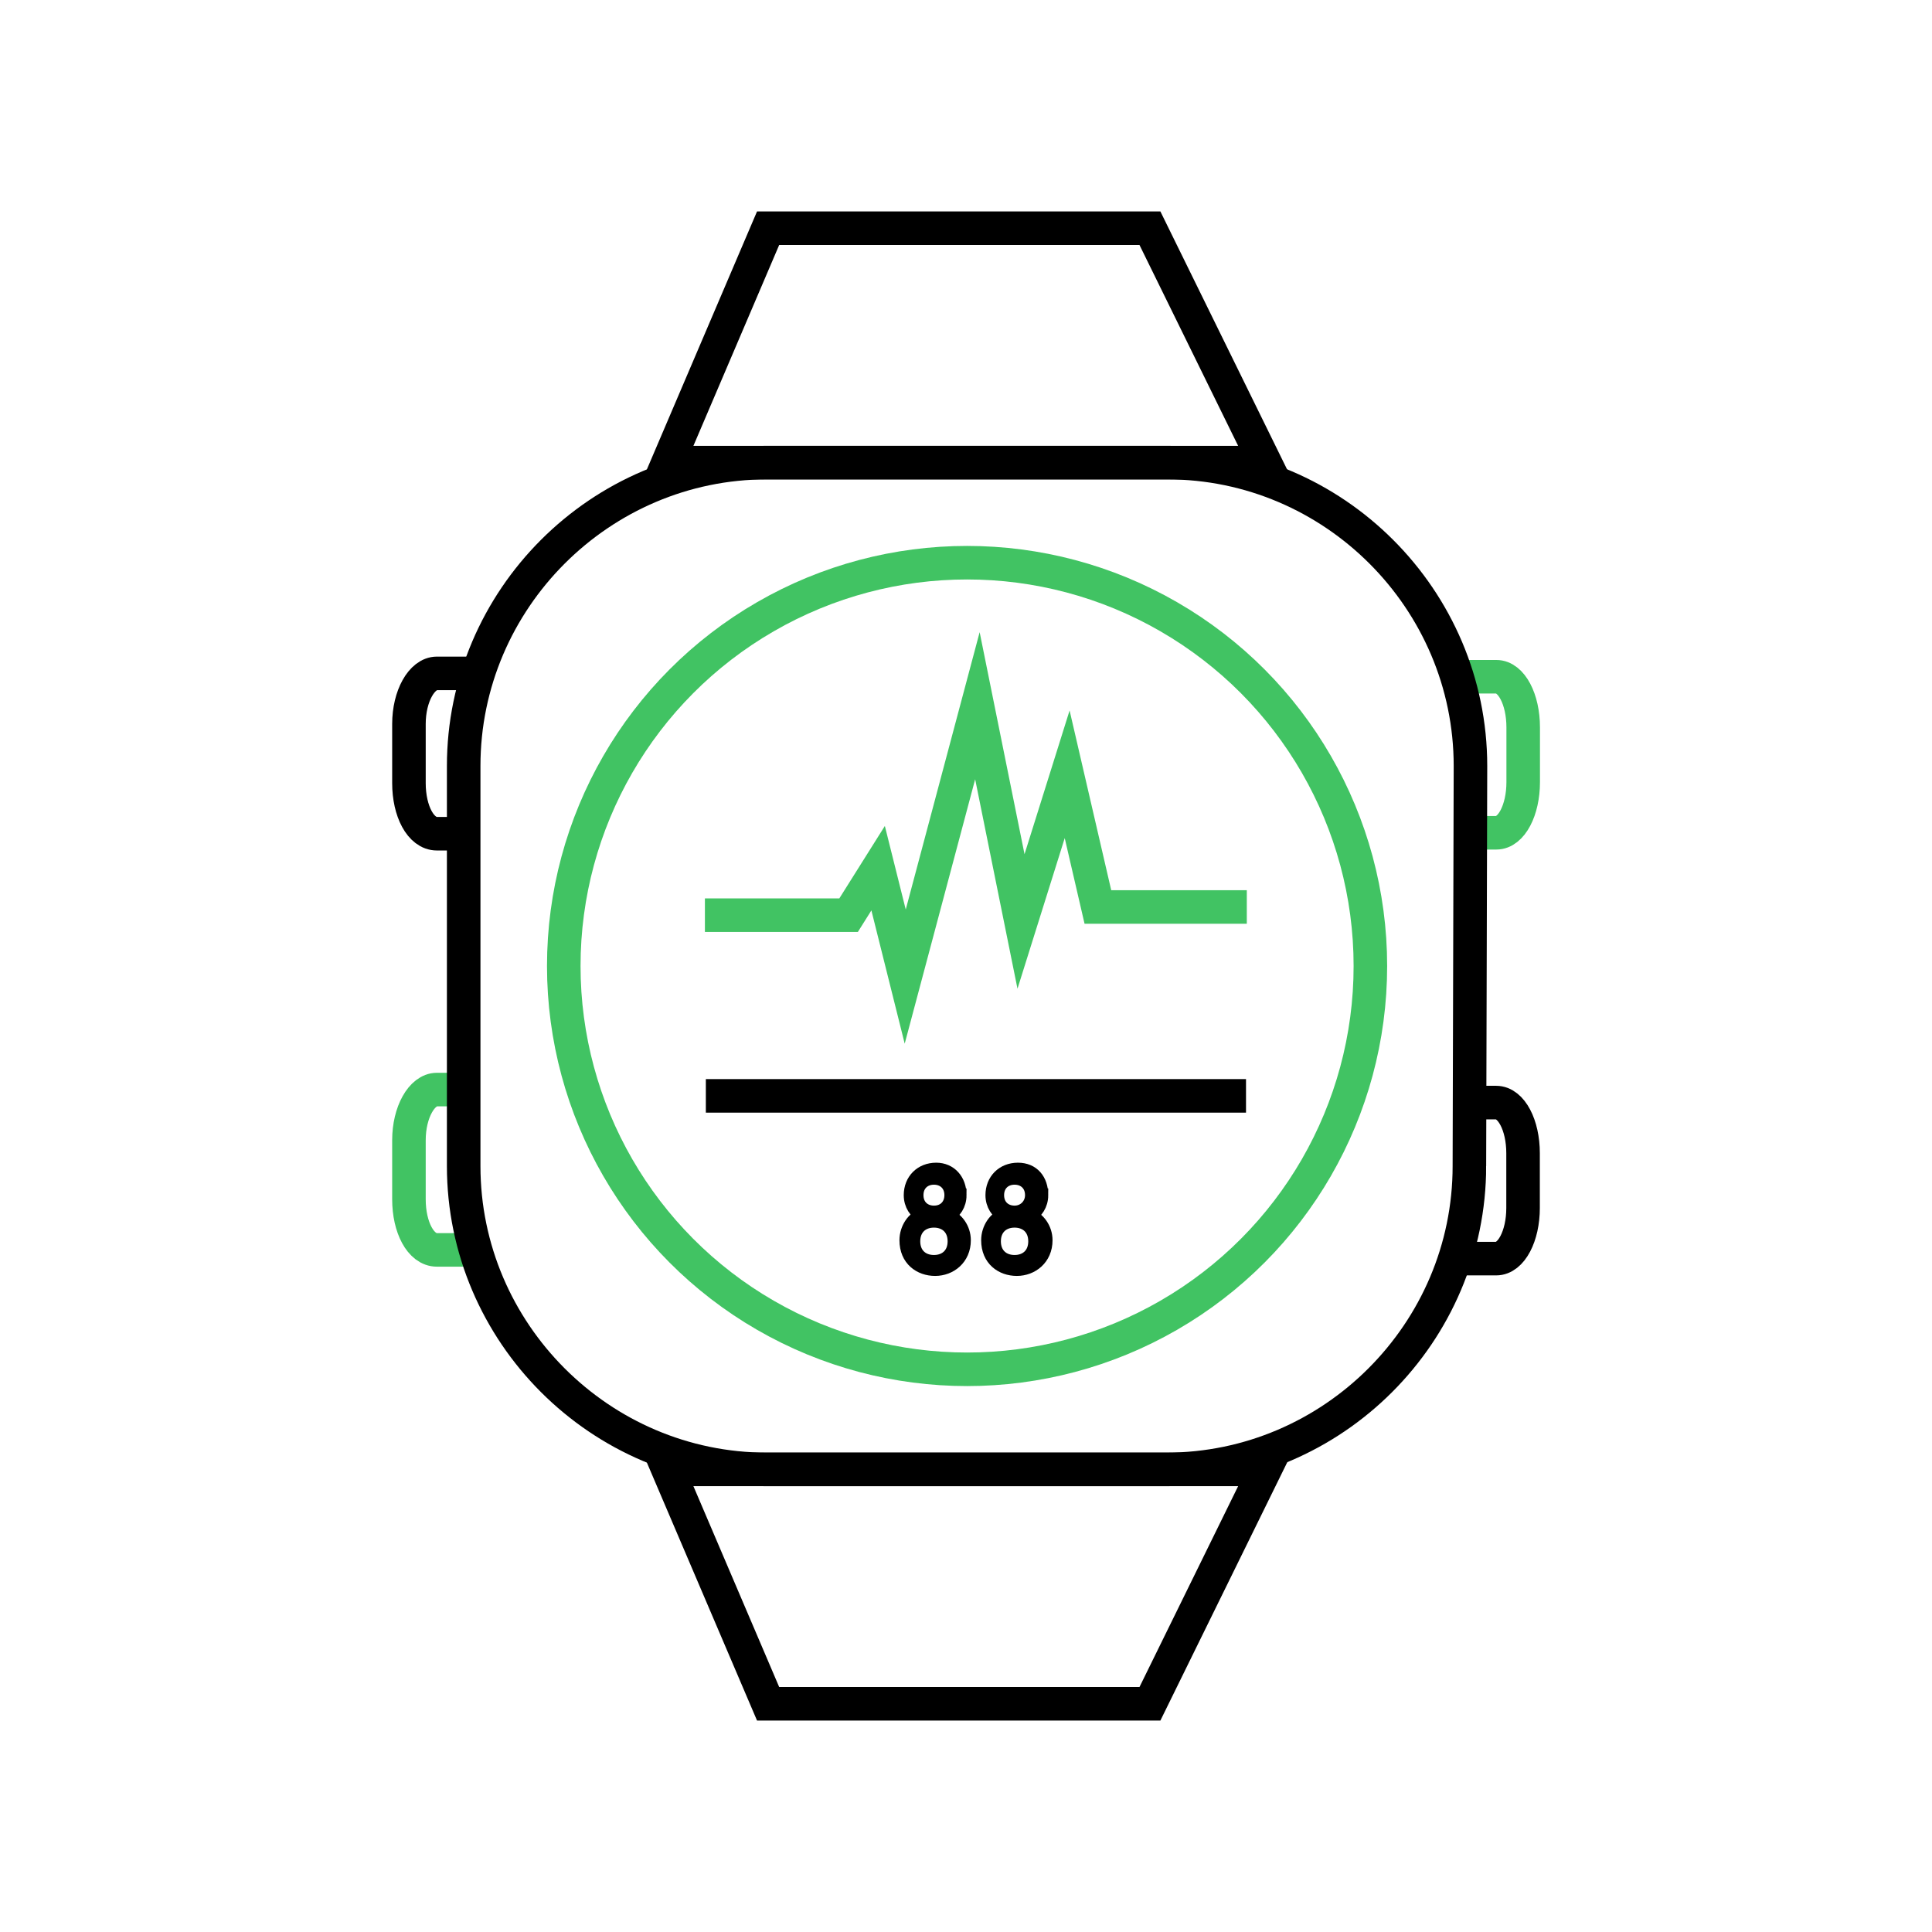
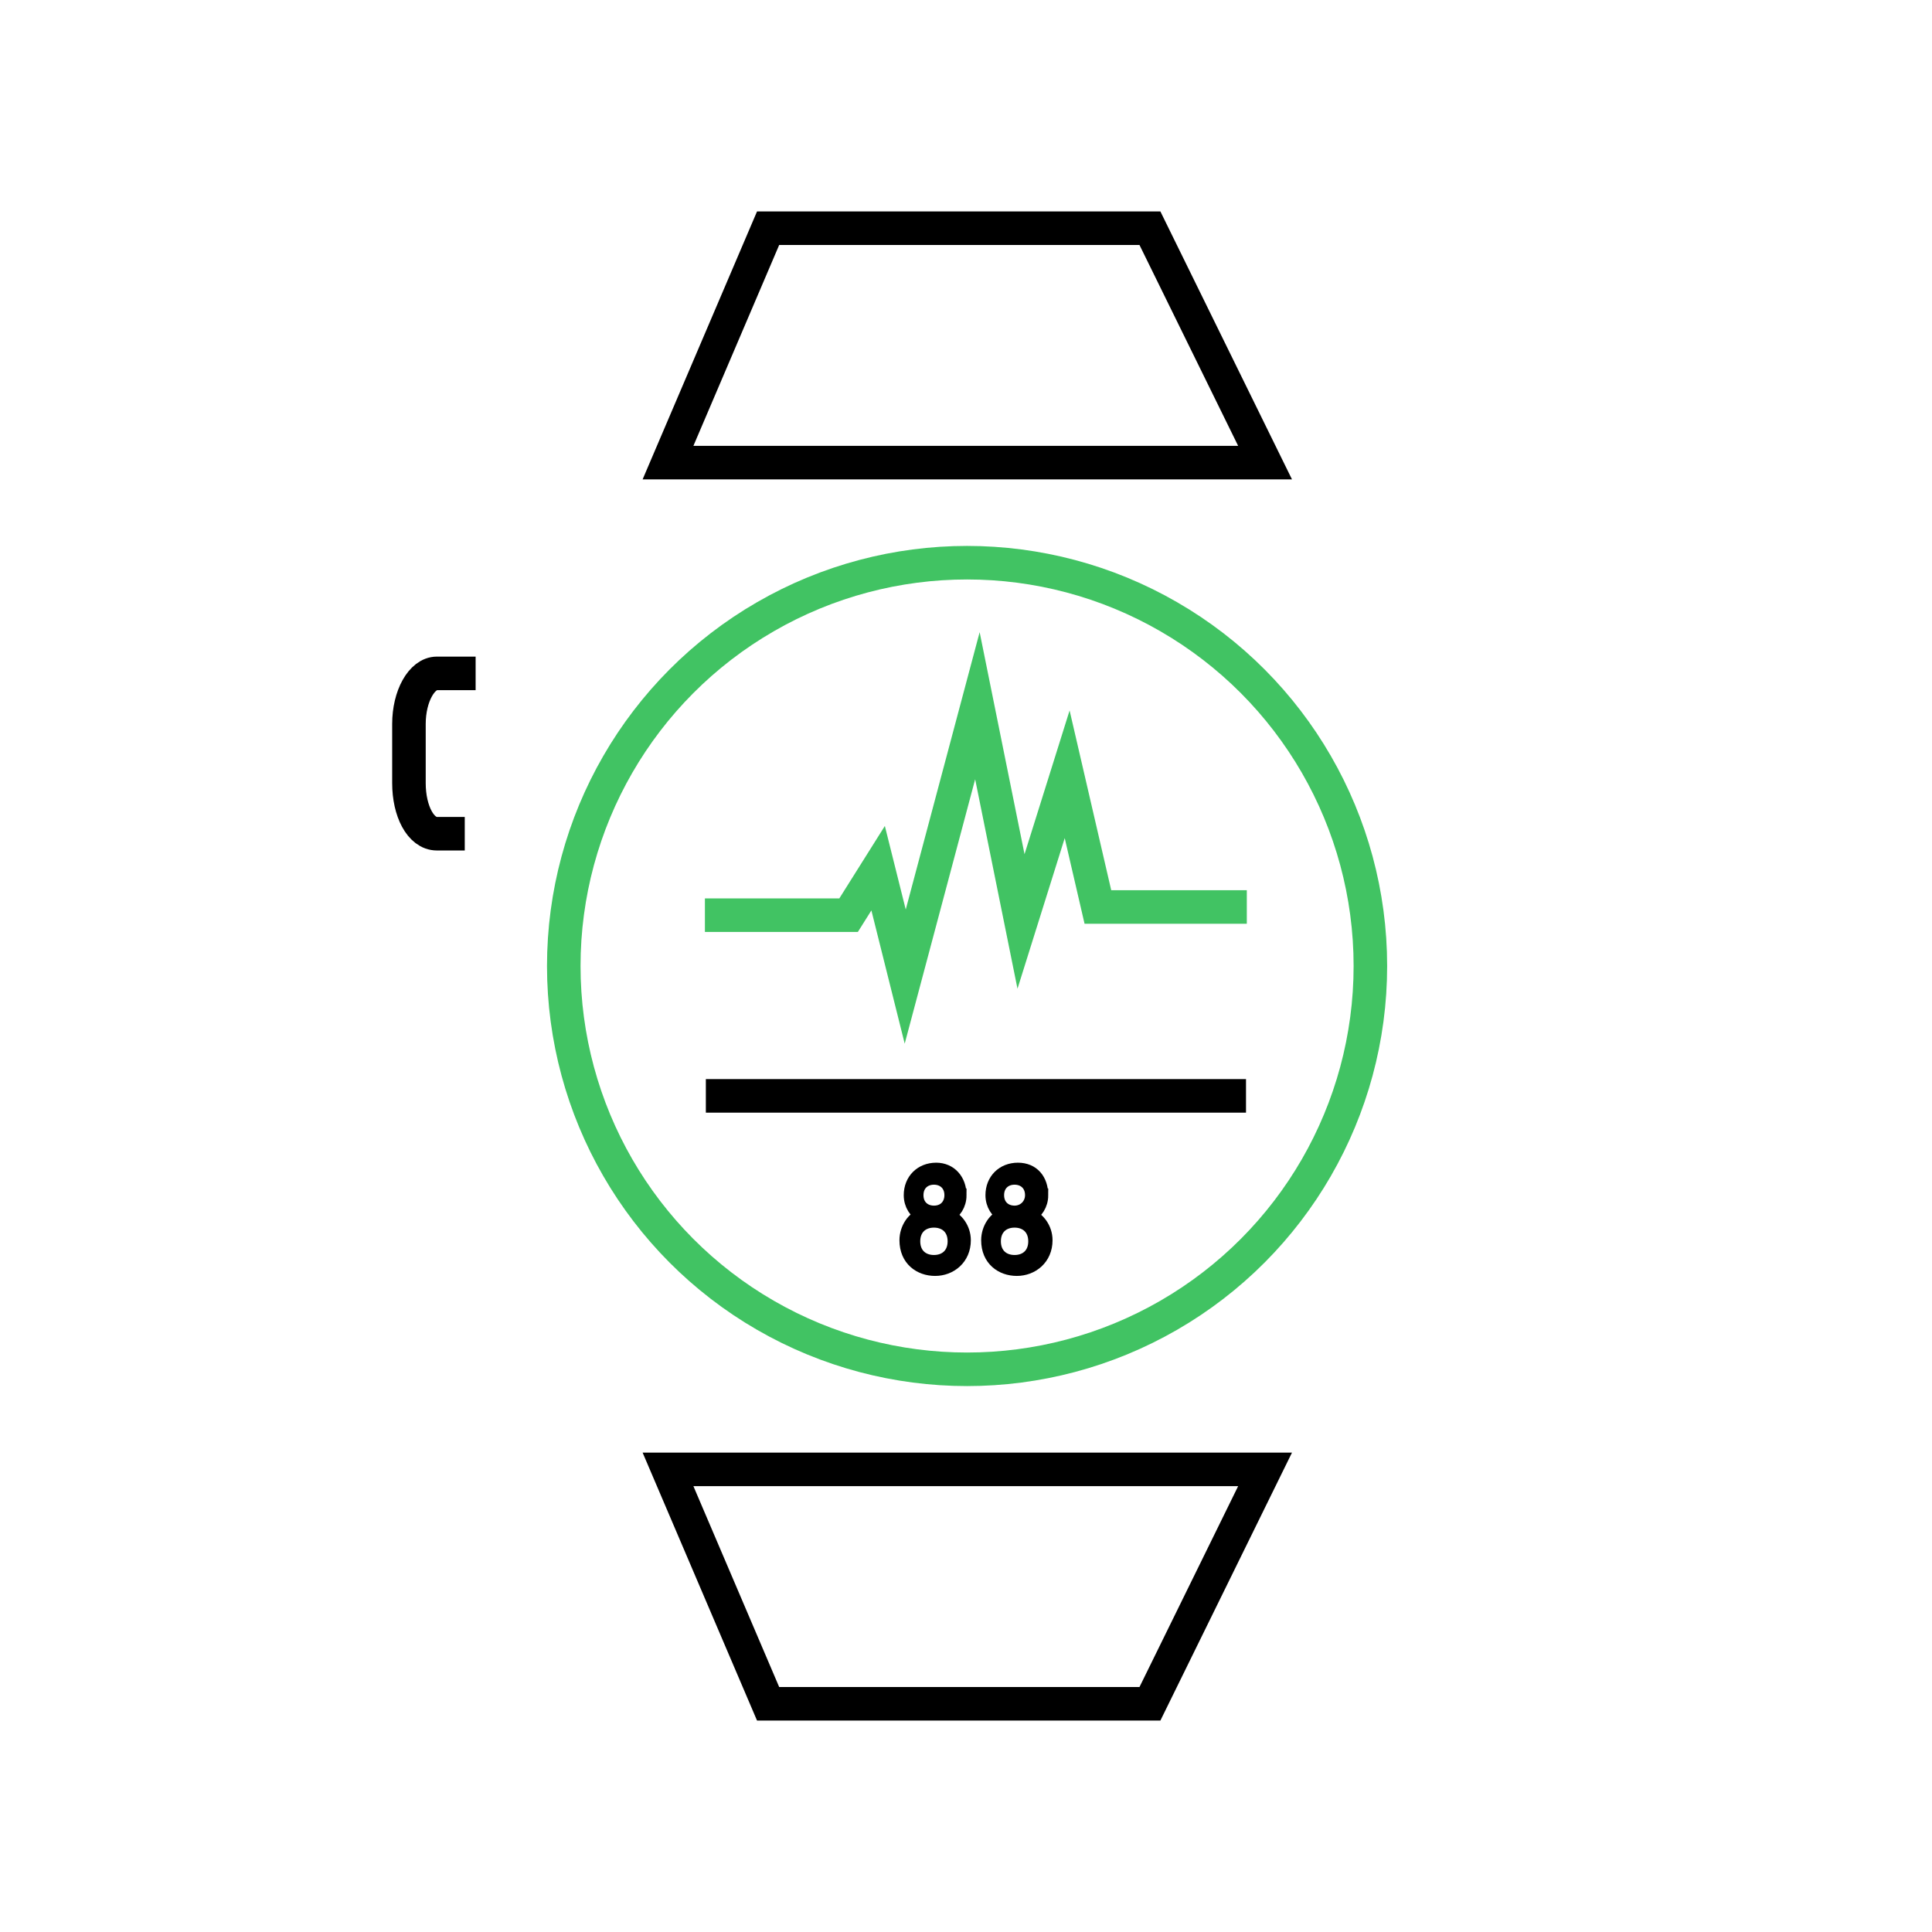
<svg xmlns="http://www.w3.org/2000/svg" id="Layer_3" viewBox="0 0 144 144">
  <defs>
    <style>.cls-1{stroke:#41c363;}.cls-1,.cls-2{fill:none;stroke-width:2.5px;}.cls-1,.cls-2,.cls-3{stroke-miterlimit:10;}.cls-2,.cls-3{stroke:#000;}</style>
  </defs>
  <polygon class="cls-2" points="85.71 126.99 57.25 126.99 49.79 109.52 94.29 109.52 85.71 126.99" />
  <circle class="cls-1" cx="72.08" cy="72" r="30.06" />
-   <path class="cls-1" d="M108.72,50.44h2.81c1.12,0,2,1.68,2,3.77v4.09c0,2.08-.88,3.77-2,3.77h-2" />
-   <path class="cls-2" d="M109.52,82.18h2c1.12,0,2,1.68,2,3.77v4.09c0,2.08-.88,3.77-2,3.77h-2.81" />
-   <path class="cls-1" d="M34.64,93.16h-2.08c-1.2,0-2.08-1.68-2.08-3.77v-4.41c0-2.08.96-3.77,2.08-3.77h2.08" />
  <path class="cls-2" d="M34.64,62.14h-2.08c-1.2,0-2.08-1.68-2.08-3.77v-4.41c0-2.08.96-3.77,2.08-3.77h2.89" />
  <polygon class="cls-2" points="85.71 17.01 57.25 17.01 49.79 34.48 94.29 34.48 85.71 17.01" />
  <polyline class="cls-1" points="52.54 68.21 63.25 68.21 65.45 64.71 67.47 72.79 72.85 52.6 76.1 68.68 79.54 57.71 81.83 67.6 92.93 67.6" />
  <line class="cls-2" x1="52.61" y1="81.68" x2="92.87" y2="81.68" />
  <path class="cls-3" d="M71.54,89.08c0,.72-.4,1.28-.88,1.52.64.24,1.2.96,1.2,1.84,0,1.36-1.04,2.16-2.16,2.16s-2.16-.72-2.16-2.16c0-.88.56-1.68,1.2-1.84-.48-.24-.88-.8-.88-1.52,0-1.12.8-1.92,1.92-1.92,1.04,0,1.76.8,1.76,1.92ZM68.09,92.52c0,.96.64,1.52,1.52,1.52s1.52-.56,1.52-1.52-.64-1.52-1.52-1.52-1.52.56-1.52,1.52ZM68.33,89.08c0,.8.56,1.28,1.28,1.28.8,0,1.28-.56,1.28-1.28,0-.8-.56-1.28-1.28-1.28s-1.28.48-1.28,1.28Z" />
  <path class="cls-3" d="M77.63,89.08c0,.72-.4,1.28-.88,1.52.64.24,1.2.96,1.2,1.84,0,1.36-1.04,2.16-2.16,2.16s-2.16-.72-2.16-2.16c0-.88.56-1.68,1.2-1.84-.48-.24-.88-.8-.88-1.52,0-1.12.8-1.92,1.92-1.92s1.76.8,1.76,1.92ZM74.1,92.52c0,.96.64,1.52,1.52,1.52s1.52-.56,1.52-1.52-.64-1.52-1.52-1.52-1.52.56-1.52,1.52ZM74.34,89.08c0,.8.56,1.28,1.28,1.28s1.28-.56,1.28-1.28c0-.8-.56-1.28-1.28-1.28s-1.28.48-1.28,1.28Z" />
-   <path class="cls-2" d="M109.52,86.91c0,12.43-10.18,22.61-22.61,22.61h-29.74c-12.43,0-22.61-10.18-22.61-22.61v-29.82c0-12.43,10.18-22.61,22.61-22.61h29.82c12.43,0,22.61,10.18,22.61,22.61l-.08,29.82Z" />
</svg>